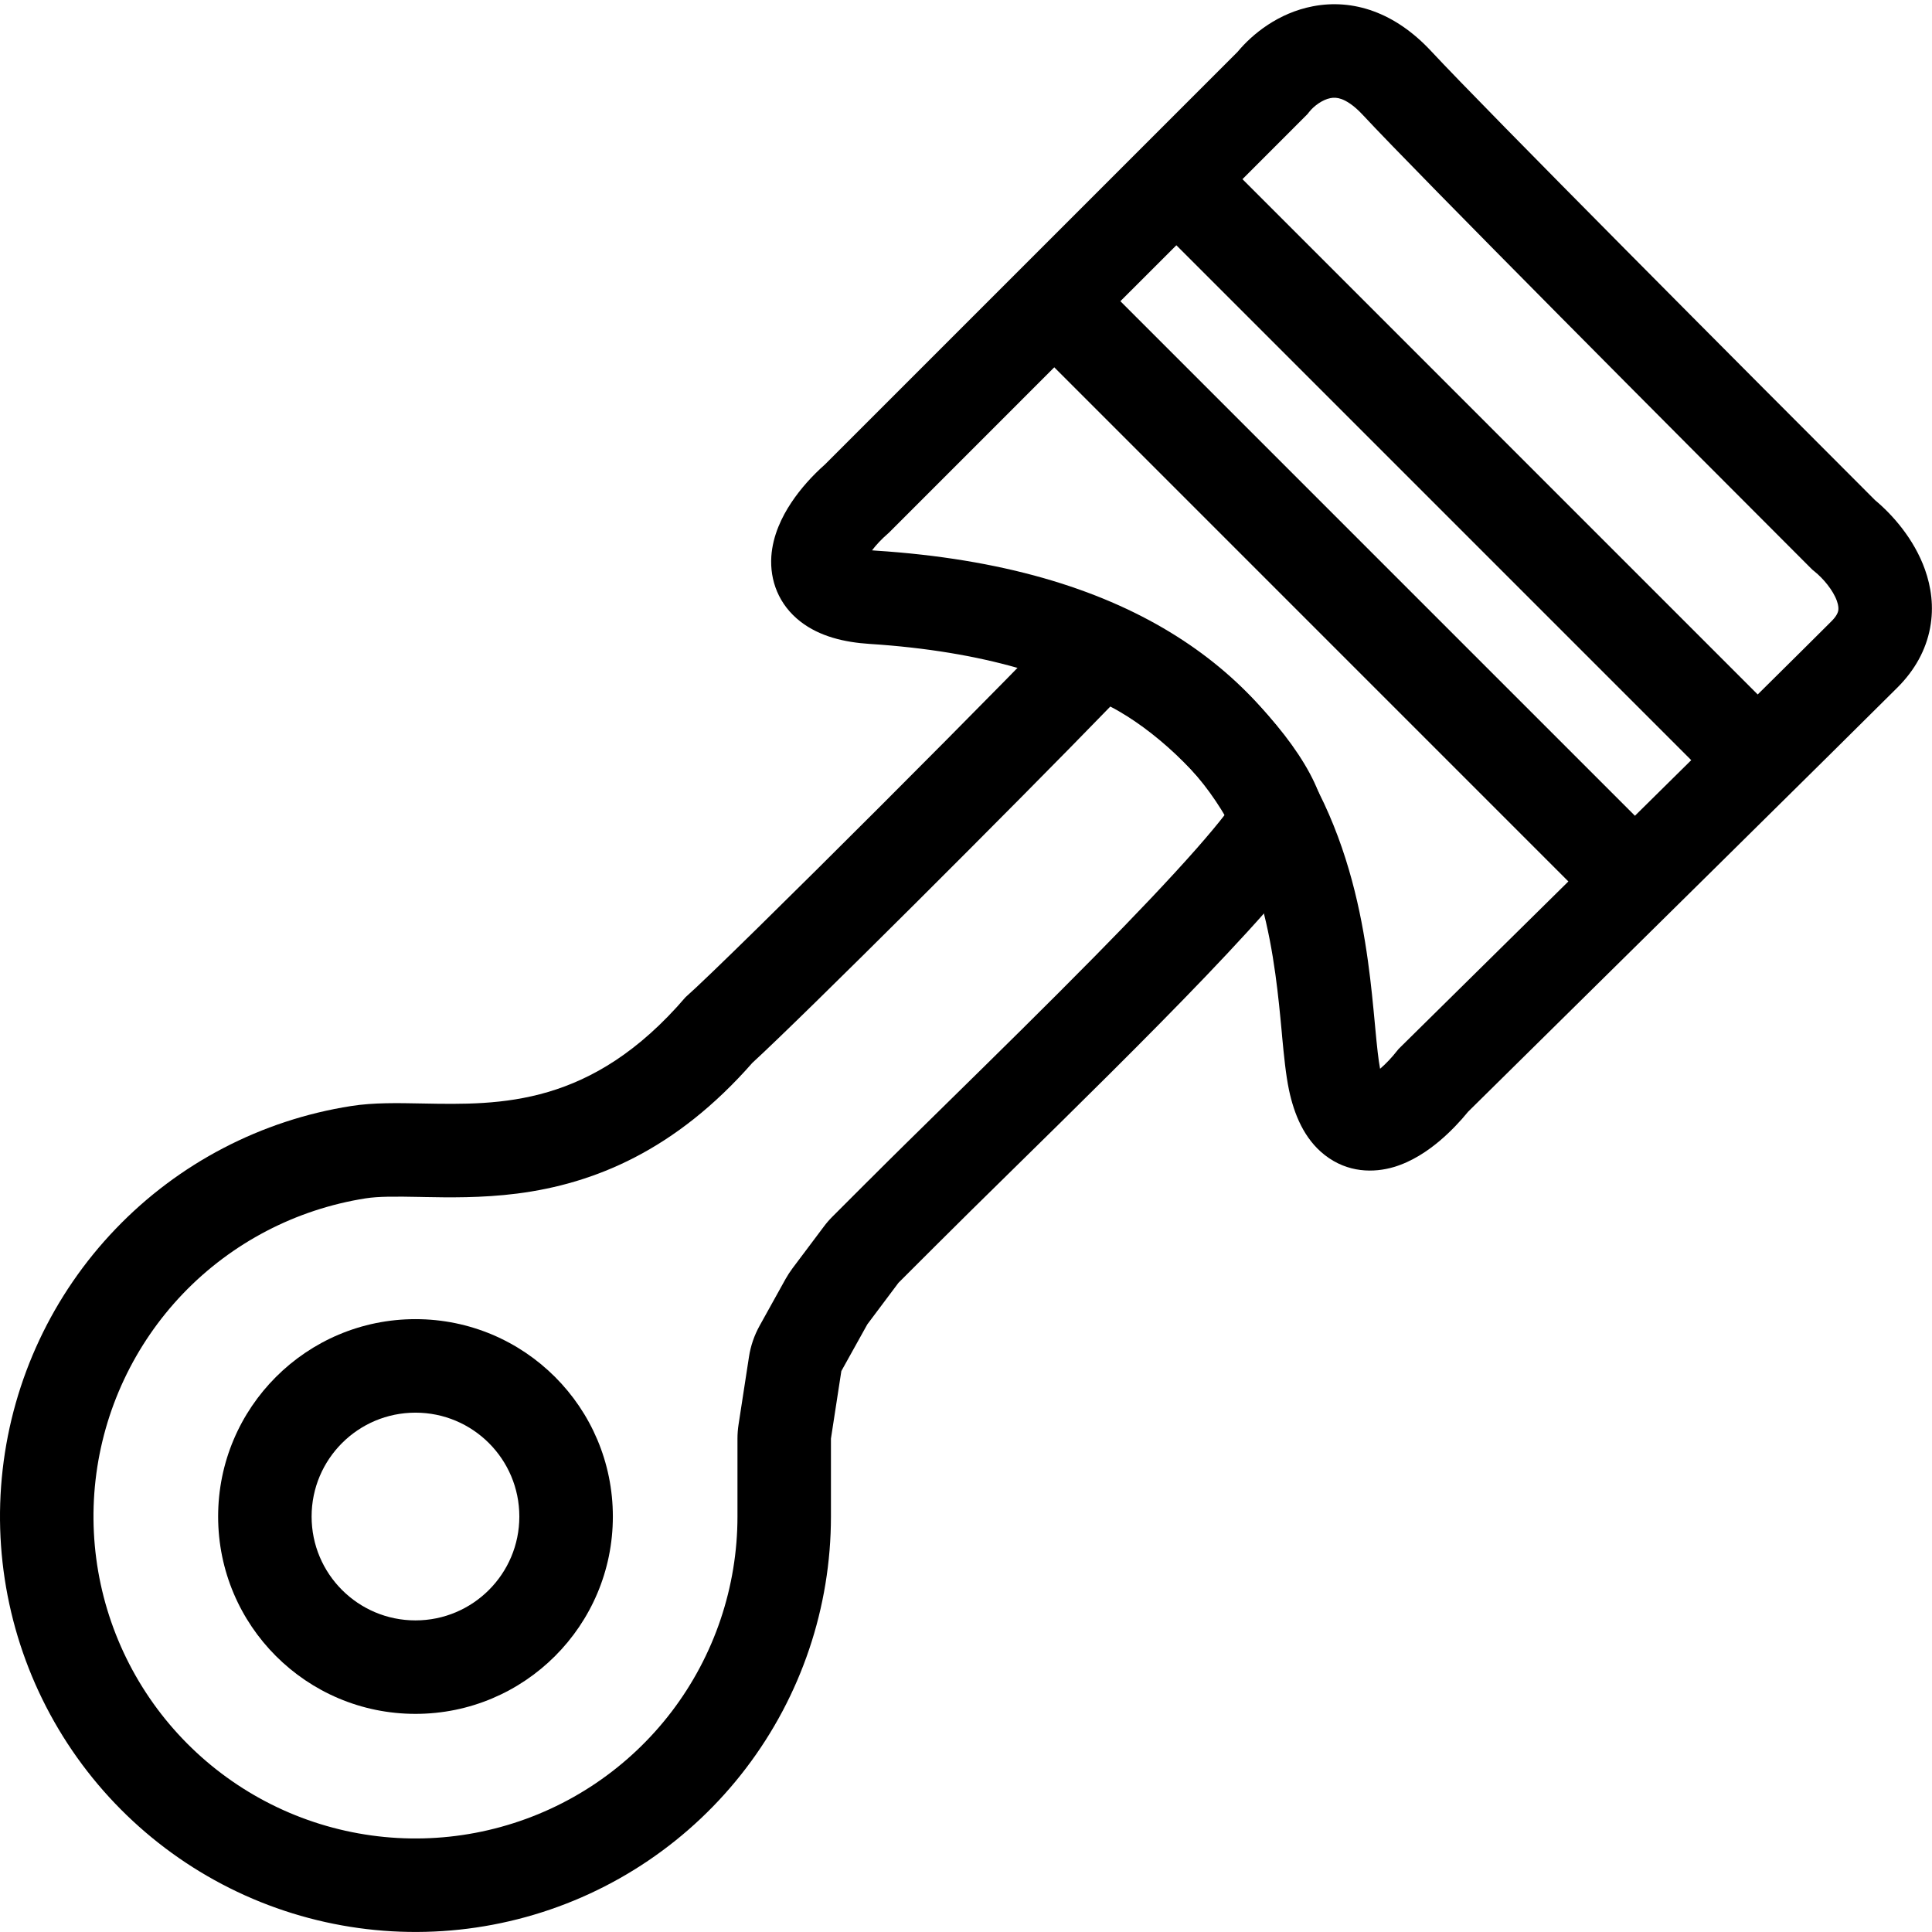
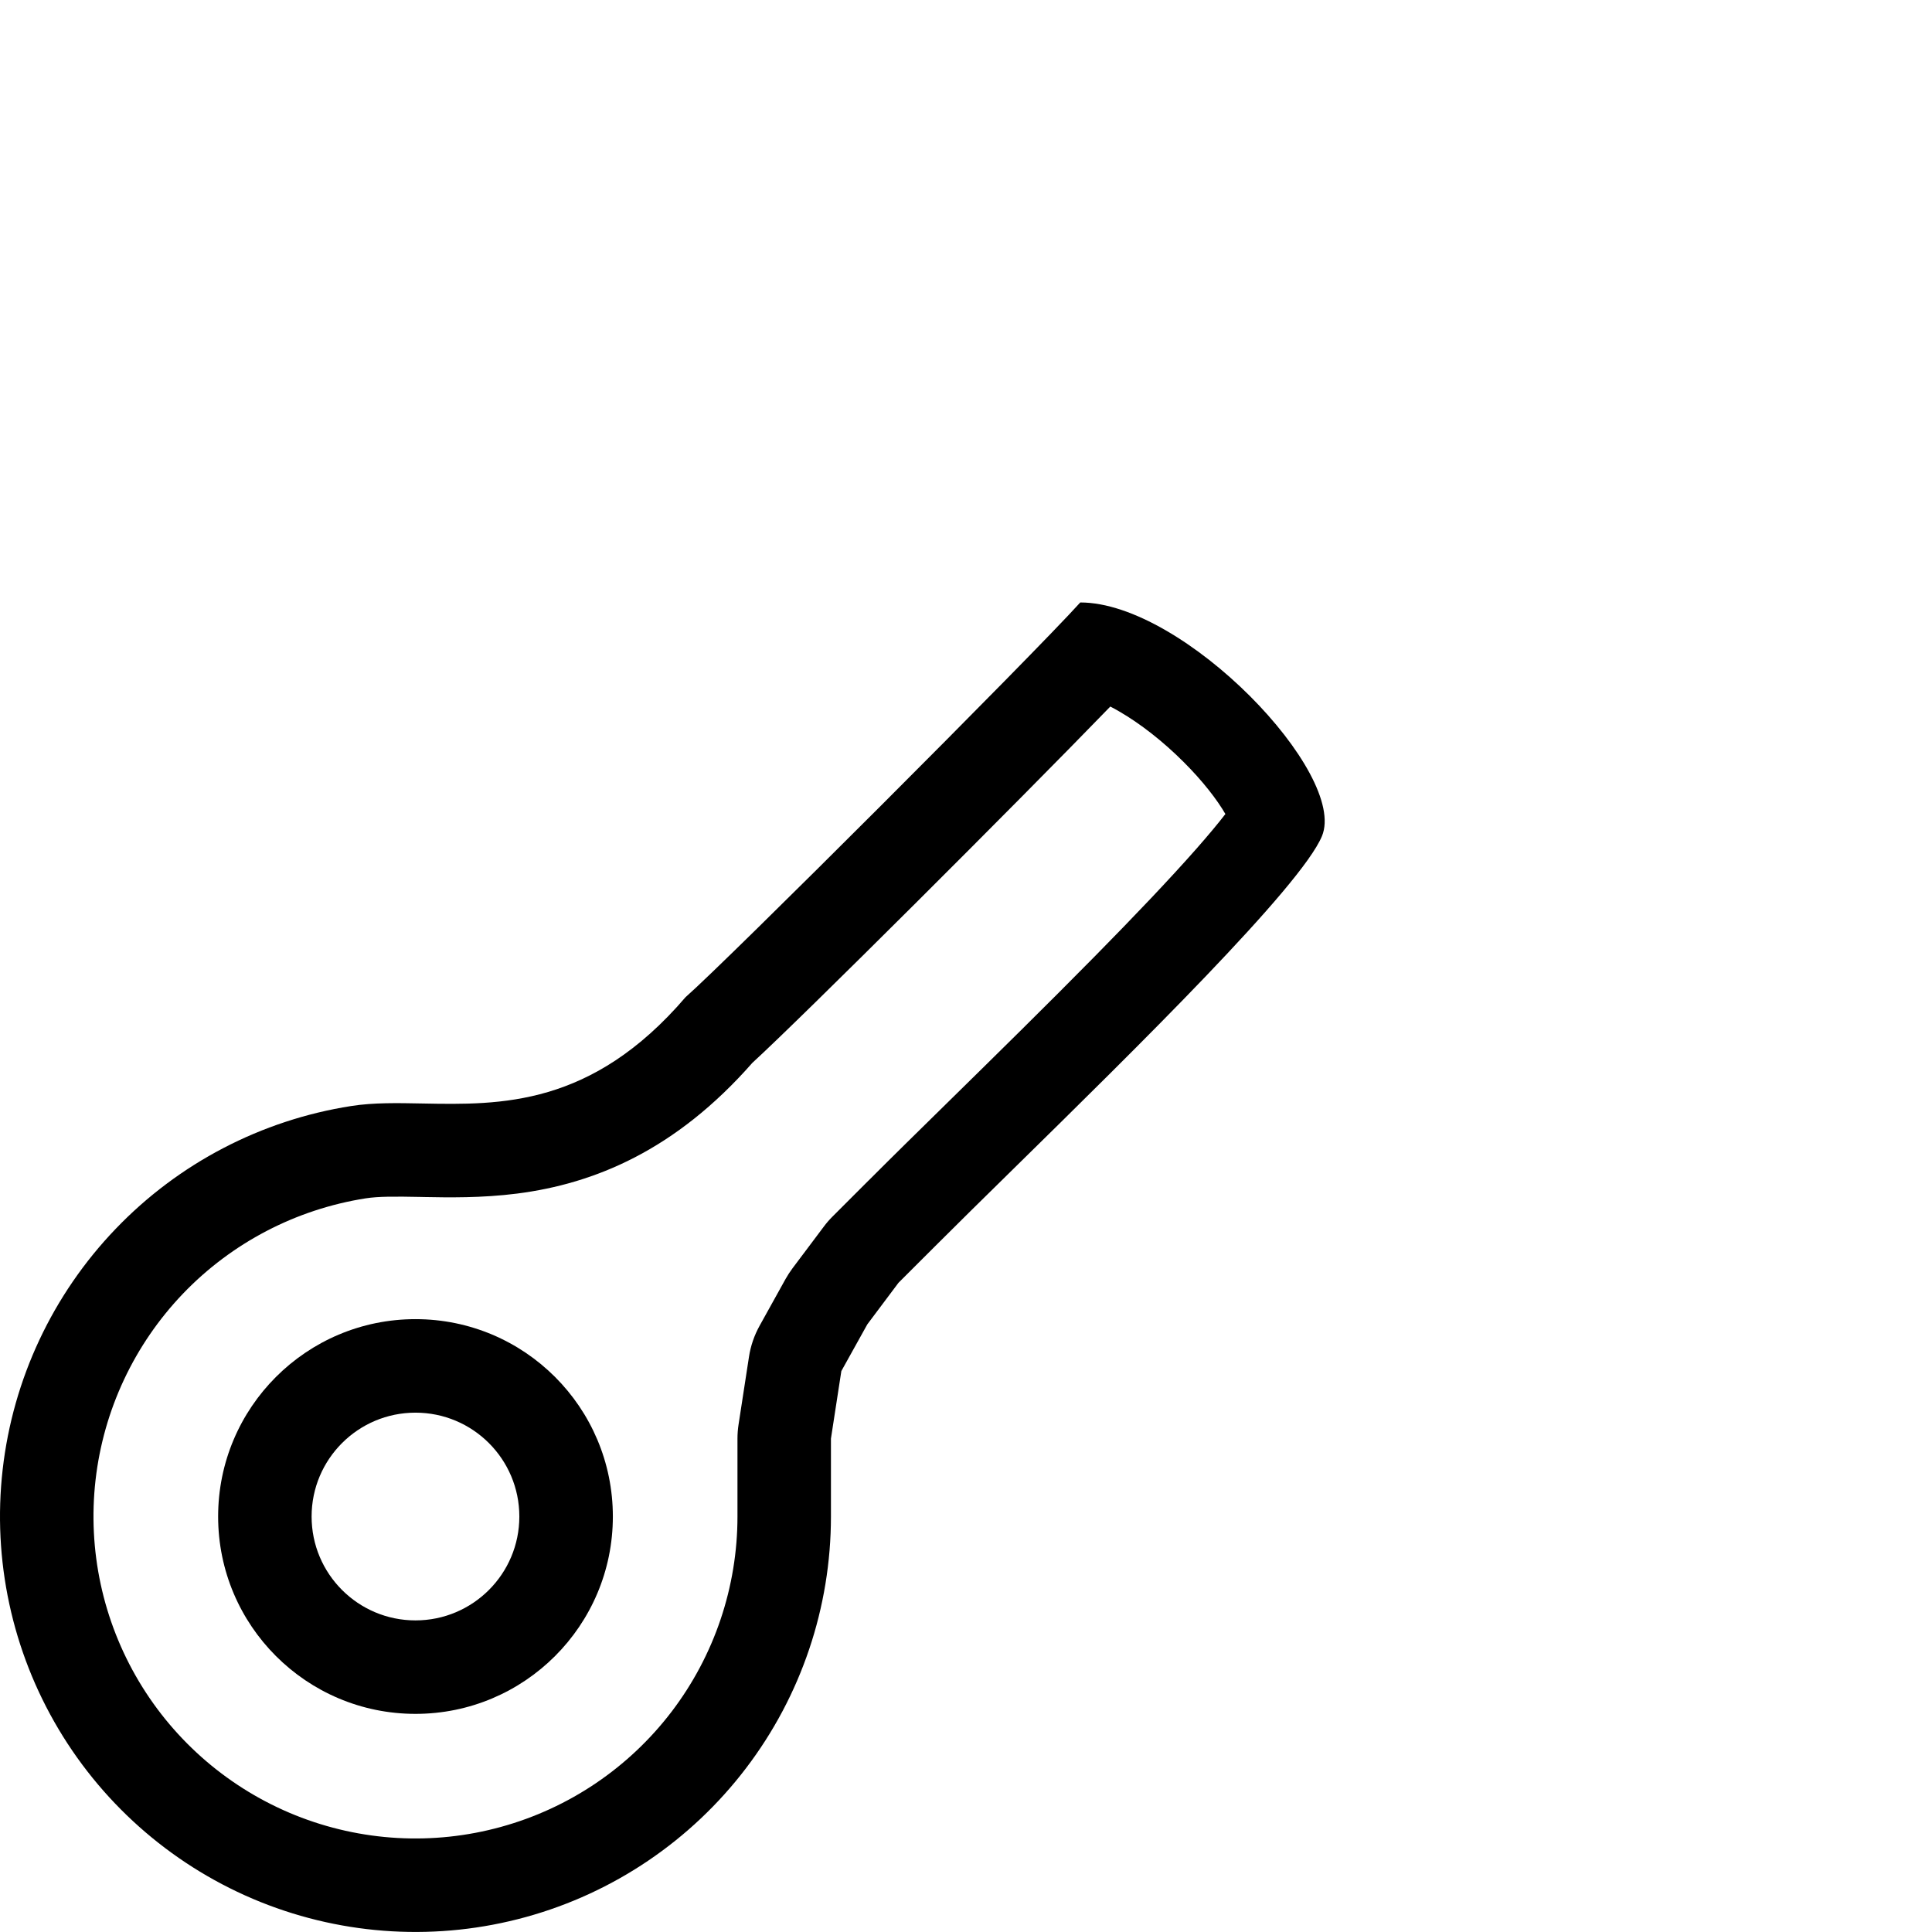
<svg xmlns="http://www.w3.org/2000/svg" width="42" height="42" viewBox="0 0 42 42" fill="none">
  <path fill-rule="evenodd" clip-rule="evenodd" d="M9.032 35.226C10.279 35.226 11.29 34.215 11.29 32.968C11.29 31.721 10.279 30.71 9.032 30.71C7.785 30.71 6.774 31.721 6.774 32.968C6.774 34.215 7.785 35.226 9.032 35.226ZM9.032 37.258C11.402 37.258 13.323 35.337 13.323 32.968C13.323 30.598 11.402 28.677 9.032 28.677C6.663 28.677 4.742 30.598 4.742 32.968C4.742 35.337 6.663 37.258 9.032 37.258Z" fill="black" />
  <path fill-rule="evenodd" clip-rule="evenodd" d="M19.532 27.887L20.323 27.097C20.801 26.618 21.387 26.043 22.025 25.416C24.697 22.792 28.282 19.272 28.738 18.177C29.303 16.822 25.742 13.097 23.484 13.097C22.468 14.226 15.806 20.887 14.903 21.678C12.861 24.06 10.879 24.021 9.189 23.989C8.637 23.978 8.116 23.968 7.634 24.044C5.68 24.35 3.881 25.288 2.513 26.716C1.144 28.143 0.282 29.98 0.058 31.945C-0.166 33.91 0.262 35.894 1.274 37.592C2.287 39.291 3.829 40.61 5.664 41.348C7.499 42.085 9.525 42.2 11.431 41.675C13.338 41.15 15.019 40.013 16.217 38.44C17.416 36.867 18.064 34.944 18.064 32.967V31.274L18.29 29.806L18.855 28.79L19.532 27.887ZM16.356 23.105C14.683 25.01 12.92 25.732 11.243 25.947C10.469 26.046 9.744 26.032 9.199 26.022L9.174 26.021C8.566 26.009 8.227 26.008 7.949 26.051C6.435 26.289 5.04 27.016 3.979 28.122C2.919 29.229 2.251 30.652 2.077 32.175C1.904 33.698 2.235 35.235 3.02 36.552C3.805 37.868 5 38.89 6.422 39.462C7.844 40.033 9.414 40.123 10.891 39.715C12.369 39.309 13.672 38.428 14.601 37.209C15.529 35.99 16.032 34.5 16.032 32.967V31.274C16.032 31.171 16.04 31.067 16.056 30.965L16.282 29.497C16.318 29.259 16.397 29.03 16.514 28.819L17.078 27.803C17.123 27.723 17.174 27.645 17.229 27.571L17.907 26.668C17.964 26.591 18.027 26.518 18.095 26.45L18.885 25.66C18.885 25.66 18.886 25.66 18.886 25.66C19.394 25.151 19.991 24.565 20.634 23.934C21.635 22.951 22.745 21.861 23.802 20.788C24.655 19.922 25.425 19.114 26.009 18.451C26.271 18.153 26.482 17.9 26.639 17.696C26.46 17.387 26.151 16.984 25.733 16.567C25.287 16.12 24.786 15.728 24.322 15.461C24.257 15.423 24.195 15.389 24.137 15.36C22.076 17.488 17.445 22.108 16.356 23.105Z" fill="black" />
-   <path fill-rule="evenodd" clip-rule="evenodd" d="M28.923 2.133C28.75 2.166 28.563 2.303 28.46 2.434L28.422 2.482L27.01 3.895L38.211 15.097C38.974 14.341 39.554 13.767 39.813 13.507C39.933 13.388 39.955 13.309 39.962 13.275C39.969 13.233 39.969 13.167 39.933 13.065C39.85 12.83 39.634 12.574 39.446 12.423L39.402 12.387L39.362 12.348C36.624 9.61 30.817 3.78 29.626 2.498C29.421 2.277 29.262 2.19 29.164 2.154C29.07 2.12 28.993 2.119 28.923 2.133ZM36.766 16.525L25.573 5.332L24.356 6.548L35.542 17.734C35.962 17.319 36.373 16.913 36.766 16.525ZM34.095 19.162L22.919 7.985L19.324 11.581L19.298 11.604C19.162 11.722 19.046 11.847 18.957 11.964C18.981 11.966 19.006 11.968 19.033 11.97C21.78 12.147 23.861 12.787 25.431 13.74C27.009 14.697 28.019 15.938 28.668 17.227C29.31 18.503 29.588 19.808 29.738 20.894C29.808 21.395 29.851 21.862 29.888 22.253C29.891 22.286 29.894 22.318 29.897 22.35C29.935 22.755 29.964 23.036 30.002 23.234C30.134 23.121 30.262 22.983 30.363 22.854L30.403 22.805L30.448 22.76C31.407 21.815 32.735 20.504 34.095 19.162ZM28.539 0.137C29.409 -0.031 30.324 0.263 31.115 1.115C32.268 2.356 37.992 8.103 40.763 10.874C41.133 11.182 41.609 11.711 41.848 12.384C41.978 12.75 42.047 13.186 41.958 13.654C41.868 14.13 41.628 14.567 41.251 14.944C40.259 15.936 34.641 21.48 31.917 24.166C31.747 24.375 31.533 24.602 31.293 24.805C31.043 25.015 30.702 25.251 30.302 25.37C29.871 25.498 29.3 25.502 28.797 25.108C28.349 24.757 28.133 24.222 28.021 23.693C27.951 23.357 27.911 22.939 27.873 22.54C27.871 22.509 27.868 22.478 27.865 22.447C27.828 22.051 27.788 21.627 27.725 21.173C27.59 20.196 27.353 19.136 26.852 18.14C26.357 17.157 25.596 16.217 24.377 15.477C23.149 14.733 21.405 14.159 18.902 13.998C18.36 13.963 17.821 13.838 17.403 13.514C16.925 13.144 16.734 12.614 16.768 12.096C16.799 11.639 16.998 11.234 17.2 10.93C17.404 10.622 17.662 10.338 17.933 10.098L26.905 1.126C27.225 0.74 27.789 0.281 28.539 0.137Z" fill="black" />
</svg>